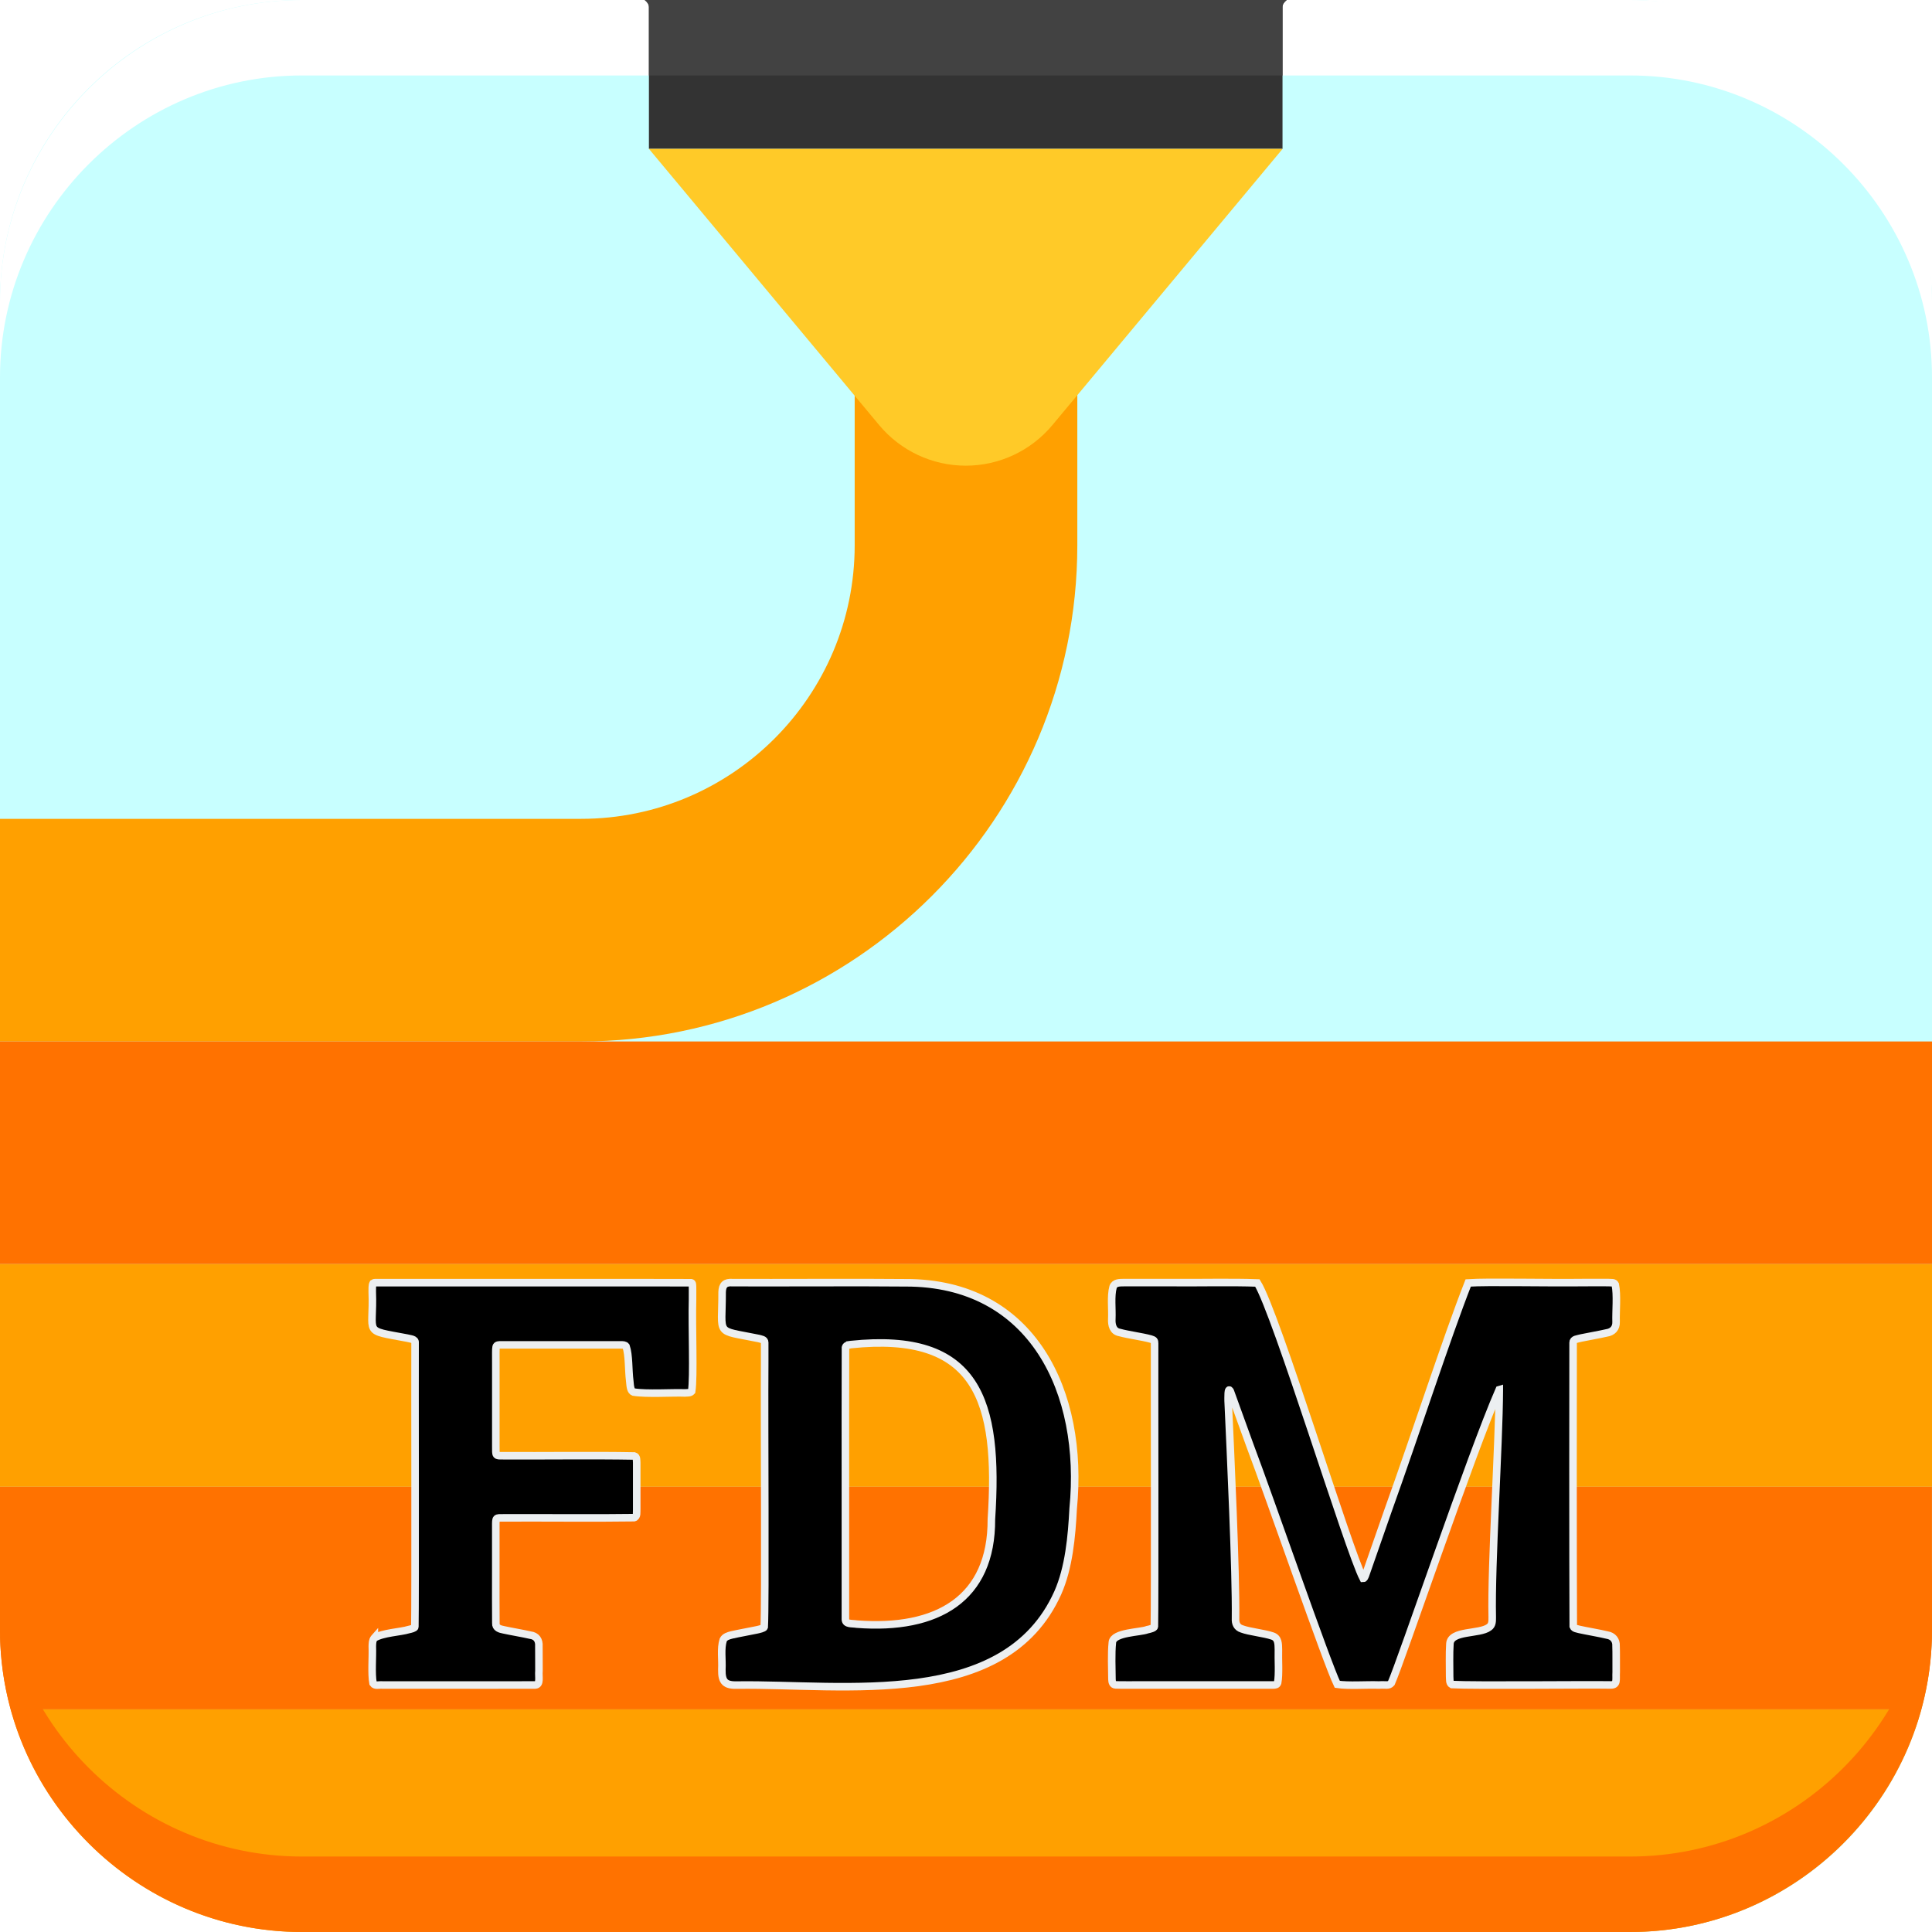
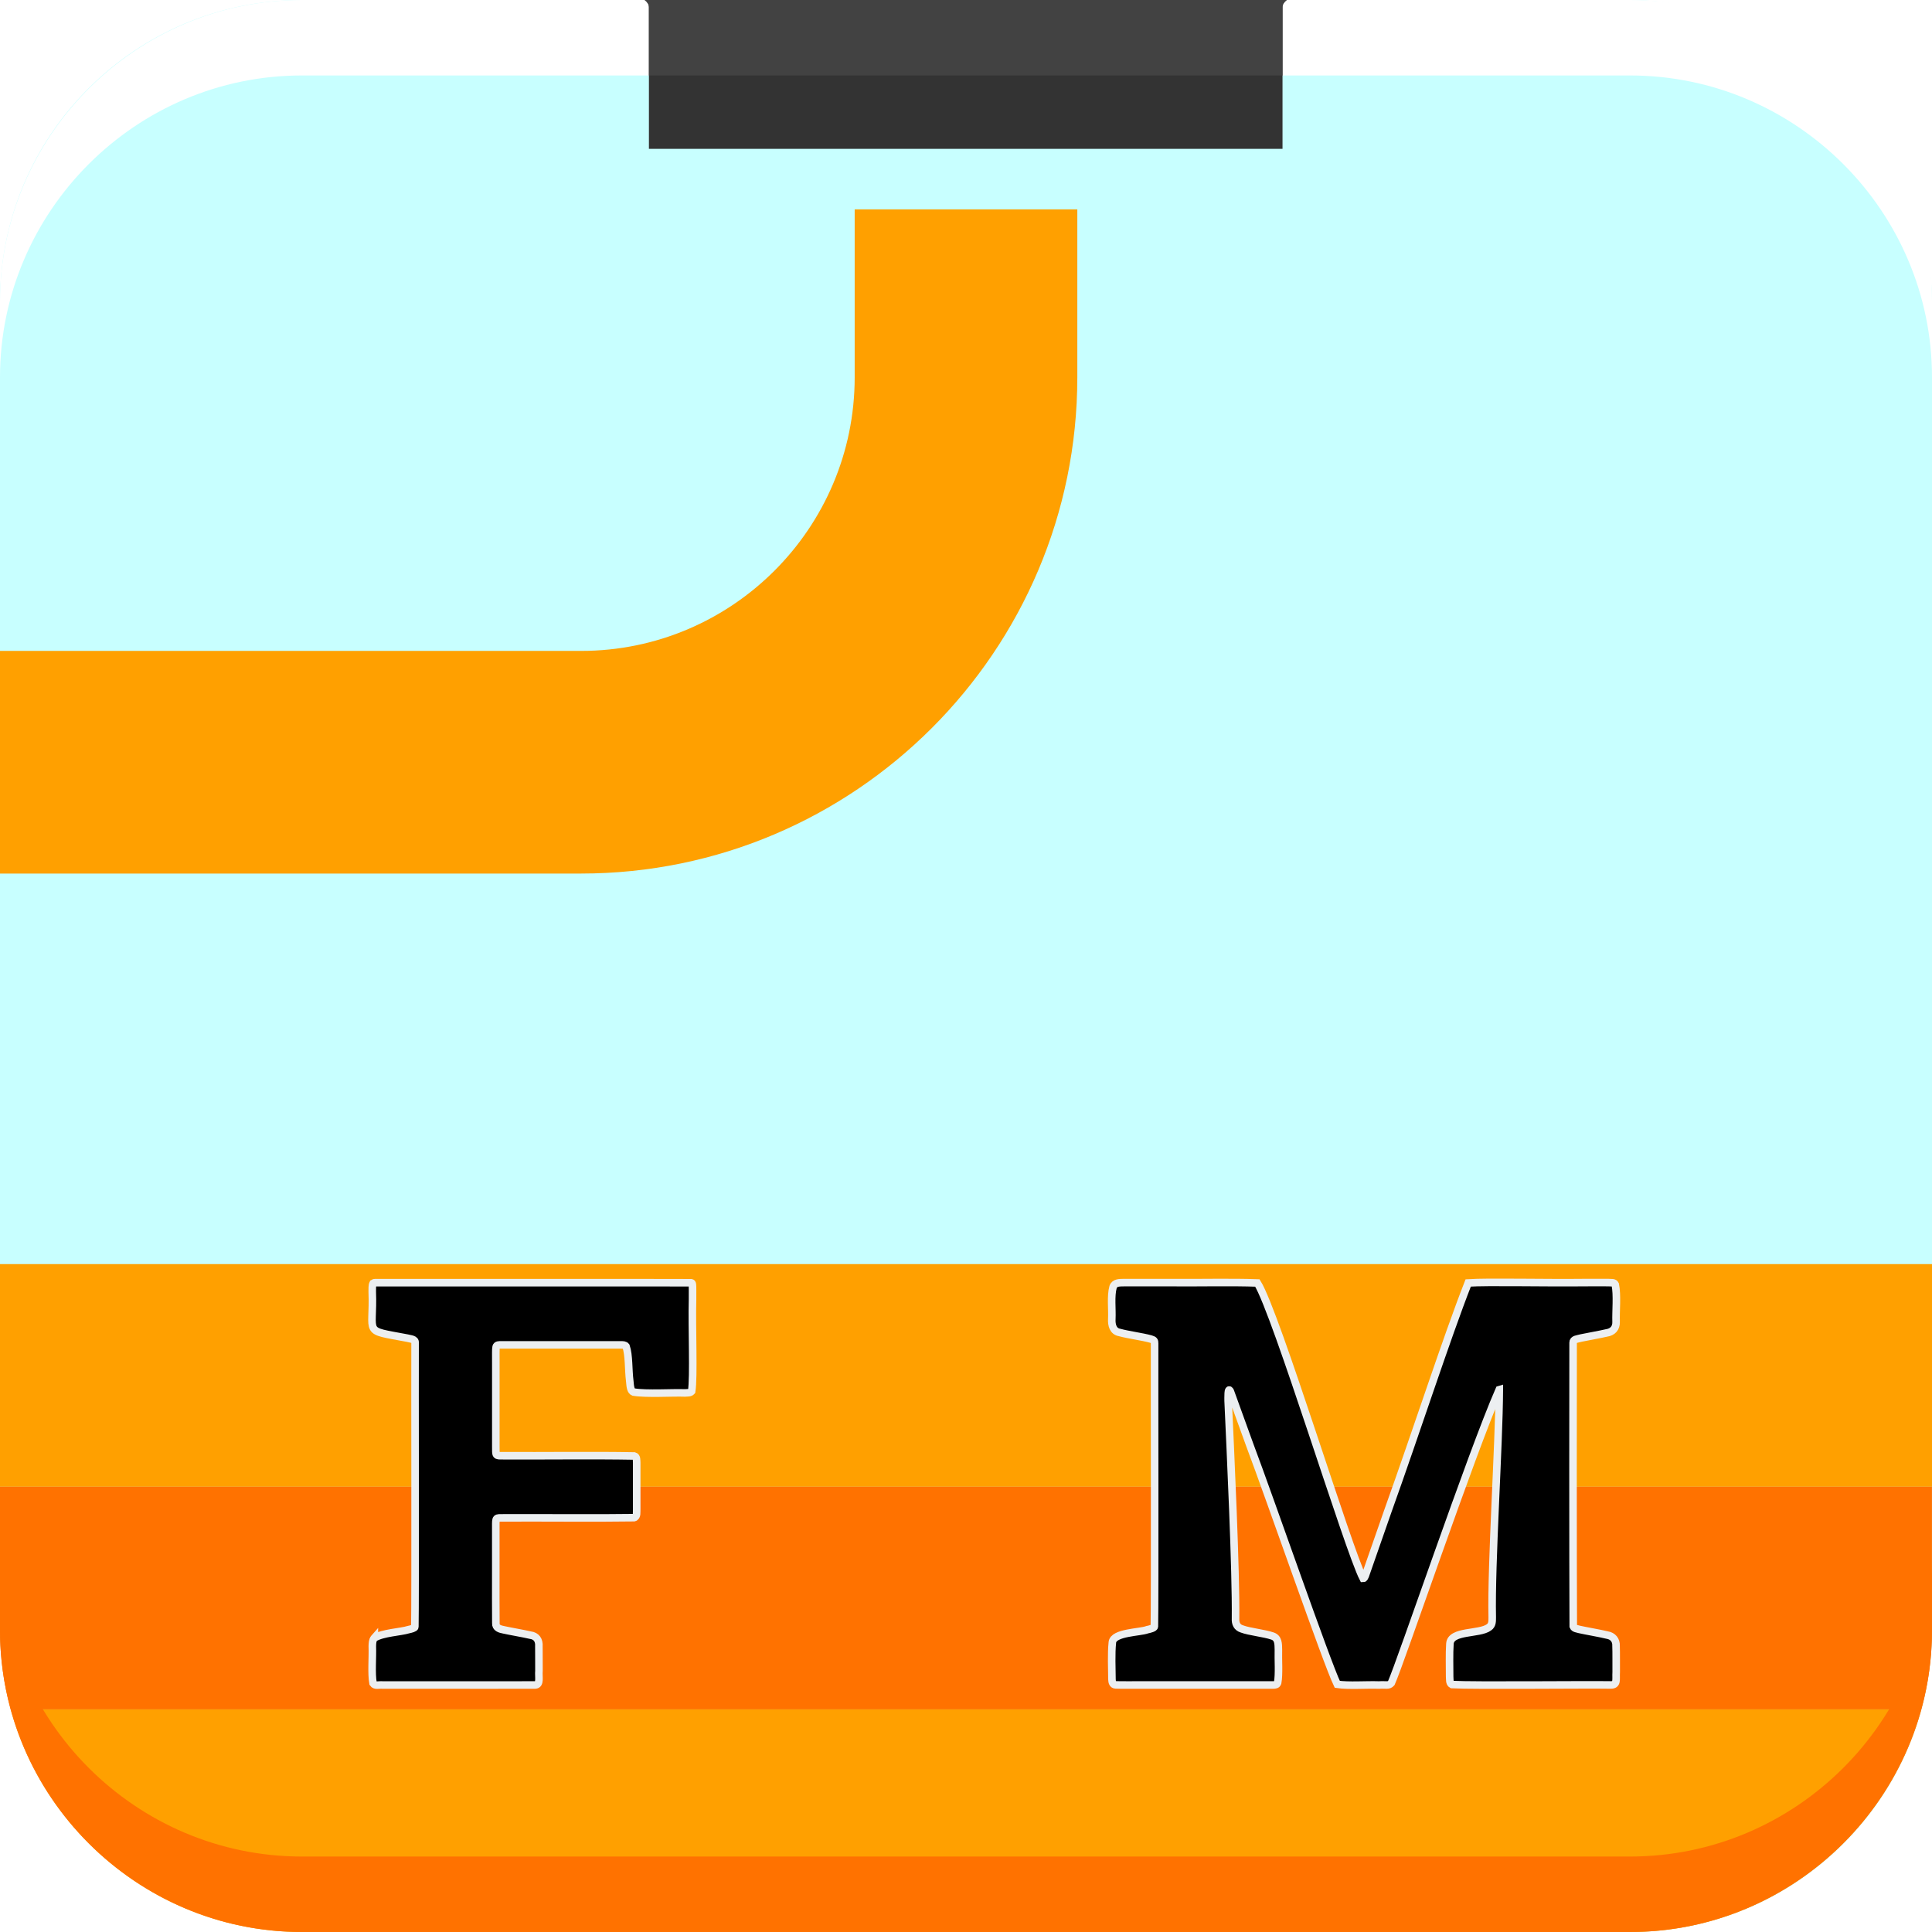
<svg xmlns="http://www.w3.org/2000/svg" id="Calque_2" viewBox="0 0 512 512">
  <defs>
    <style>
      .cls-1 {
        fill: #333;
      }

      .cls-2 {
        stroke: #eceff1;
        stroke-miterlimit: 10;
        stroke-width: 2px;
      }

      .cls-3 {
        fill: #fff;
      }

      .cls-4 {
        fill: #ffca28;
      }

      .cls-5 {
        fill: #c8ffff;
      }

      .cls-6 {
        fill: #ff7200;
      }

      .cls-7 {
        filter: url(#drop-shadow-1);
      }

      .cls-8 {
        fill: #424242;
      }

      .cls-9 {
        fill: #ffa000;
      }
    </style>
    <filter id="drop-shadow-1" x="88" y="329" width="351" height="128" filterUnits="userSpaceOnUse">
      <feOffset dx="1" dy="1" />
      <feGaussianBlur result="blur" stdDeviation="3" />
      <feFlood flood-color="#000" flood-opacity=".75" />
      <feComposite in2="blur" operator="in" />
      <feComposite in="SourceGraphic" />
    </filter>
  </defs>
  <g id="Layer_1">
    <g>
      <rect class="cls-5" x="0" width="512" height="512" rx="80" ry="80" transform="translate(512 512) rotate(180)" />
-       <path class="cls-9" d="M226.5,100v44.5c0,39.98-32.52,72.5-72.5,72.5H0v59h154c72.51,0,131.5-58.99,131.5-131.5v-44.5h-59Z" />
+       <path class="cls-9" d="M226.5,100c0,39.98-32.52,72.5-72.5,72.5H0v59h154c72.51,0,131.5-58.99,131.5-131.5v-44.5h-59Z" />
      <path class="cls-3" d="M80,20h352c44,0,80,36,80,80v-20c0-44-36-80-80-80H80C36,0,0,36,0,80v20C0,56,36,20,80,20Z" />
      <path class="cls-1" d="M170.86,0c.72.58,1.11,1.19,1.11,1.83v37.61h167.91V1.83c0-.64.4-1.26,1.11-1.83h-170.14Z" />
      <path class="cls-8" d="M171.97,1.83v18.17h167.91V1.83c0-.64.4-1.26,1.11-1.83h-170.14c.72.58,1.11,1.19,1.11,1.83Z" />
-       <path class="cls-4" d="M339.89,39.45h-167.91l61.01,73.21c5.68,6.81,14.08,10.75,22.95,10.75h0c8.87,0,17.27-3.94,22.95-10.75l61.01-73.21Z" />
-       <rect class="cls-6" y="276" width="512" height="59" />
      <rect class="cls-9" y="335" width="512" height="59" />
      <path class="cls-6" d="M0,432c0,7.26,1,14.3,2.83,21h506.33c1.84-6.7,2.83-13.74,2.83-21v-38H0v38Z" />
      <path class="cls-9" d="M509.17,453H2.83c9.29,33.9,40.43,59,77.17,59h352c36.74,0,67.88-25.1,77.17-59Z" />
      <path class="cls-6" d="M80,512h352c44,0,80-36,80-80v-20c0,44-36,80-80,80H80C36,492,0,456,0,412v20C0,476,36,512,80,512Z" />
      <g class="cls-7">
        <path class="cls-2" d="M98.21,433.08c2.24-1.4,6.91-1.54,9.12-2.23.57-.12,1.59-.37,1.61-.7.15-7.23.01-68.01.06-75.29.14-1.03-1.34-1.02-2.16-1.26-11.89-2.25-8.75-.75-9.19-12.29.04-.77-.09-1.62.24-2.25.3-.22.61-.11,1.05-.14,9.64.02,79.11-.03,83.22.02.2.04.29.14.33.46.07.52.03,1.87.04,3.99-.2,7.46.38,20.56-.23,24.33-.42.47-1.15.36-1.78.42-3.38-.13-10.1.34-13.63-.23-.73-.31-.86-1.24-1-2.97-.37-2.83-.17-6.82-.97-9.14-.31-.41-.84-.38-1.37-.39-5.29,0-26.94,0-31.75,0-.56,0-1.19-.04-1.32.54-.14.59-.06,2.1-.08,4.38,0,3.72,0,9,0,13.1,0,3.04,0,5.95,0,8.89,0,2.53-.12,2.47,1.88,2.46,10.96.06,24.2-.13,34.81.07.74.2.59,1.12.65,1.79.02,2.55,0,9.27,0,12.26-.07.81.22,2.06-.72,2.3-9.9.15-23.98,0-34.49.05-2.21,0-2.14-.18-2.14,2.3,0,4.02,0,8.08,0,12.2,0,4.11-.02,10.16.02,13.41-.08,1.27,1.07,1.57,2.1,1.77,1.77.39,5.17.97,7.03,1.4,1.62.2,2.38,1.33,2.27,2.96.03,1.88,0,4.55.02,6.46-.15,1.72.46,3.69-.97,3.79-3,.03-16.38,0-27.41.01-5.42,0-10.26,0-13.02,0-1.01-.11-2.04.34-2.57-.45-.48-2.72-.08-6.85-.19-9.82.02-.73.03-1.57.47-2.13l.07-.08Z" />
-         <path class="cls-2" d="M238.99,338.95c33.76-.07,47.43,29.11,44.41,59.83-.38,7.39-1.12,15.68-4.09,22.36-13.95,31.05-56.51,24.06-84.79,24.42-3.27.12-4.28-.79-4.22-4.1.14-2.77-.37-5.5.36-7.86.42-.85,1.37-1.1,2.24-1.33,1.89-.44,5.03-.98,6.67-1.34.65-.14,1.85-.42,1.95-.73.36-6.2.01-53.09.13-70.18,0-2.57.01-4.41,0-5.26,0-.8-.98-.86-1.61-1.05-11.72-2.41-9.62-.44-9.67-12.33.07-1.86.81-2.62,2.77-2.47,11.19.06,34.06-.09,45.69.04h.18ZM224.29,355.36c-.71.16-1.09.21-1.23.75-.04,8.24-.02,27.12-.02,38.41,0,15.33,0,30.13,0,33.67.07,1.31,1.72,1,3.04,1.22,21.26,1.63,35.75-6.68,35.65-27.8,2.08-31.49-3.61-49.83-37.3-46.28l-.14.02Z" />
        <path class="cls-2" d="M396.3,367.29c-7.48,17.1-26.14,72.35-28.59,77.74-.73.82-1.44.38-3.24.52-3.4-.12-8.04.26-11.08-.19-2.76-5.65-17.73-48.96-23.18-63.41-2.59-7.15-4.51-12.51-5.16-14.25-.73-1.41-.56,1.95-.58,2.54.62,13.67,2.11,45.09,1.96,57.69-.08,1.31.39,2.35,1.68,2.75,1.93.74,5.92,1.13,8.1,1.88,1.59.52,1.55,2.08,1.58,3.6-.09,2.56.23,6.51-.2,8.8-.19.55-.64.56-1.16.58-4.34.01-22.56,0-33.65,0-3.89-.01-6.88.03-8.13-.03-.8-.03-.95-.77-.97-1.49-.02-2.65-.21-6.83.11-9.81.3-2.64,7.3-2.57,9.27-3.33.7-.14,1.82-.43,1.86-.82.16-7.48.02-67.22.06-75.06,0-.7-.11-.86-1-1.14-2.36-.65-5.96-1.1-8.27-1.74-1.75-.29-2.16-2.01-2.07-3.57.13-2.67-.34-6.01.34-8.5.43-1.2,1.79-1.13,2.89-1.15,3.16,0,7.5,0,12.11,0,8.01.07,16.44-.16,23.24.1,5,8.01,24.07,70.73,28.04,78.31.26.01.43-.43.55-.71.72-2.05,3-8.61,5.97-17.11,7.59-21.15,15.51-45.7,21.31-60.5,5.23-.35,20.28.03,31.1-.1,3.45.02,6.07-.05,7.17.05.32.05.55.17.7.47.58,2.78.13,7.03.22,9.91.06,1.65-.93,2.69-2.52,2.92-1.85.43-4.98.97-6.67,1.33-1.06.3-2.22.29-2.2,1.23-.03,7.62-.05,57.89.04,75.21.24.61,1.08.63,1.68.82,1.63.37,5.3.99,7.32,1.48,1.48.22,2.43,1.35,2.34,2.86.07,1.76.02,4.81.04,6.93-.12,2.03.41,3.45-1.46,3.43-6.49-.12-36.2.22-42.09-.11-.7-.39-.52-1.43-.59-2.17,0-2.25-.1-6.18.07-8.59.17-3.67,7.85-2.5,10.36-4.41.92-.63.85-1.67.86-2.69-.31-14.13,1.8-45.45,1.87-60.23v-.05Z" />
      </g>
    </g>
  </g>
</svg>